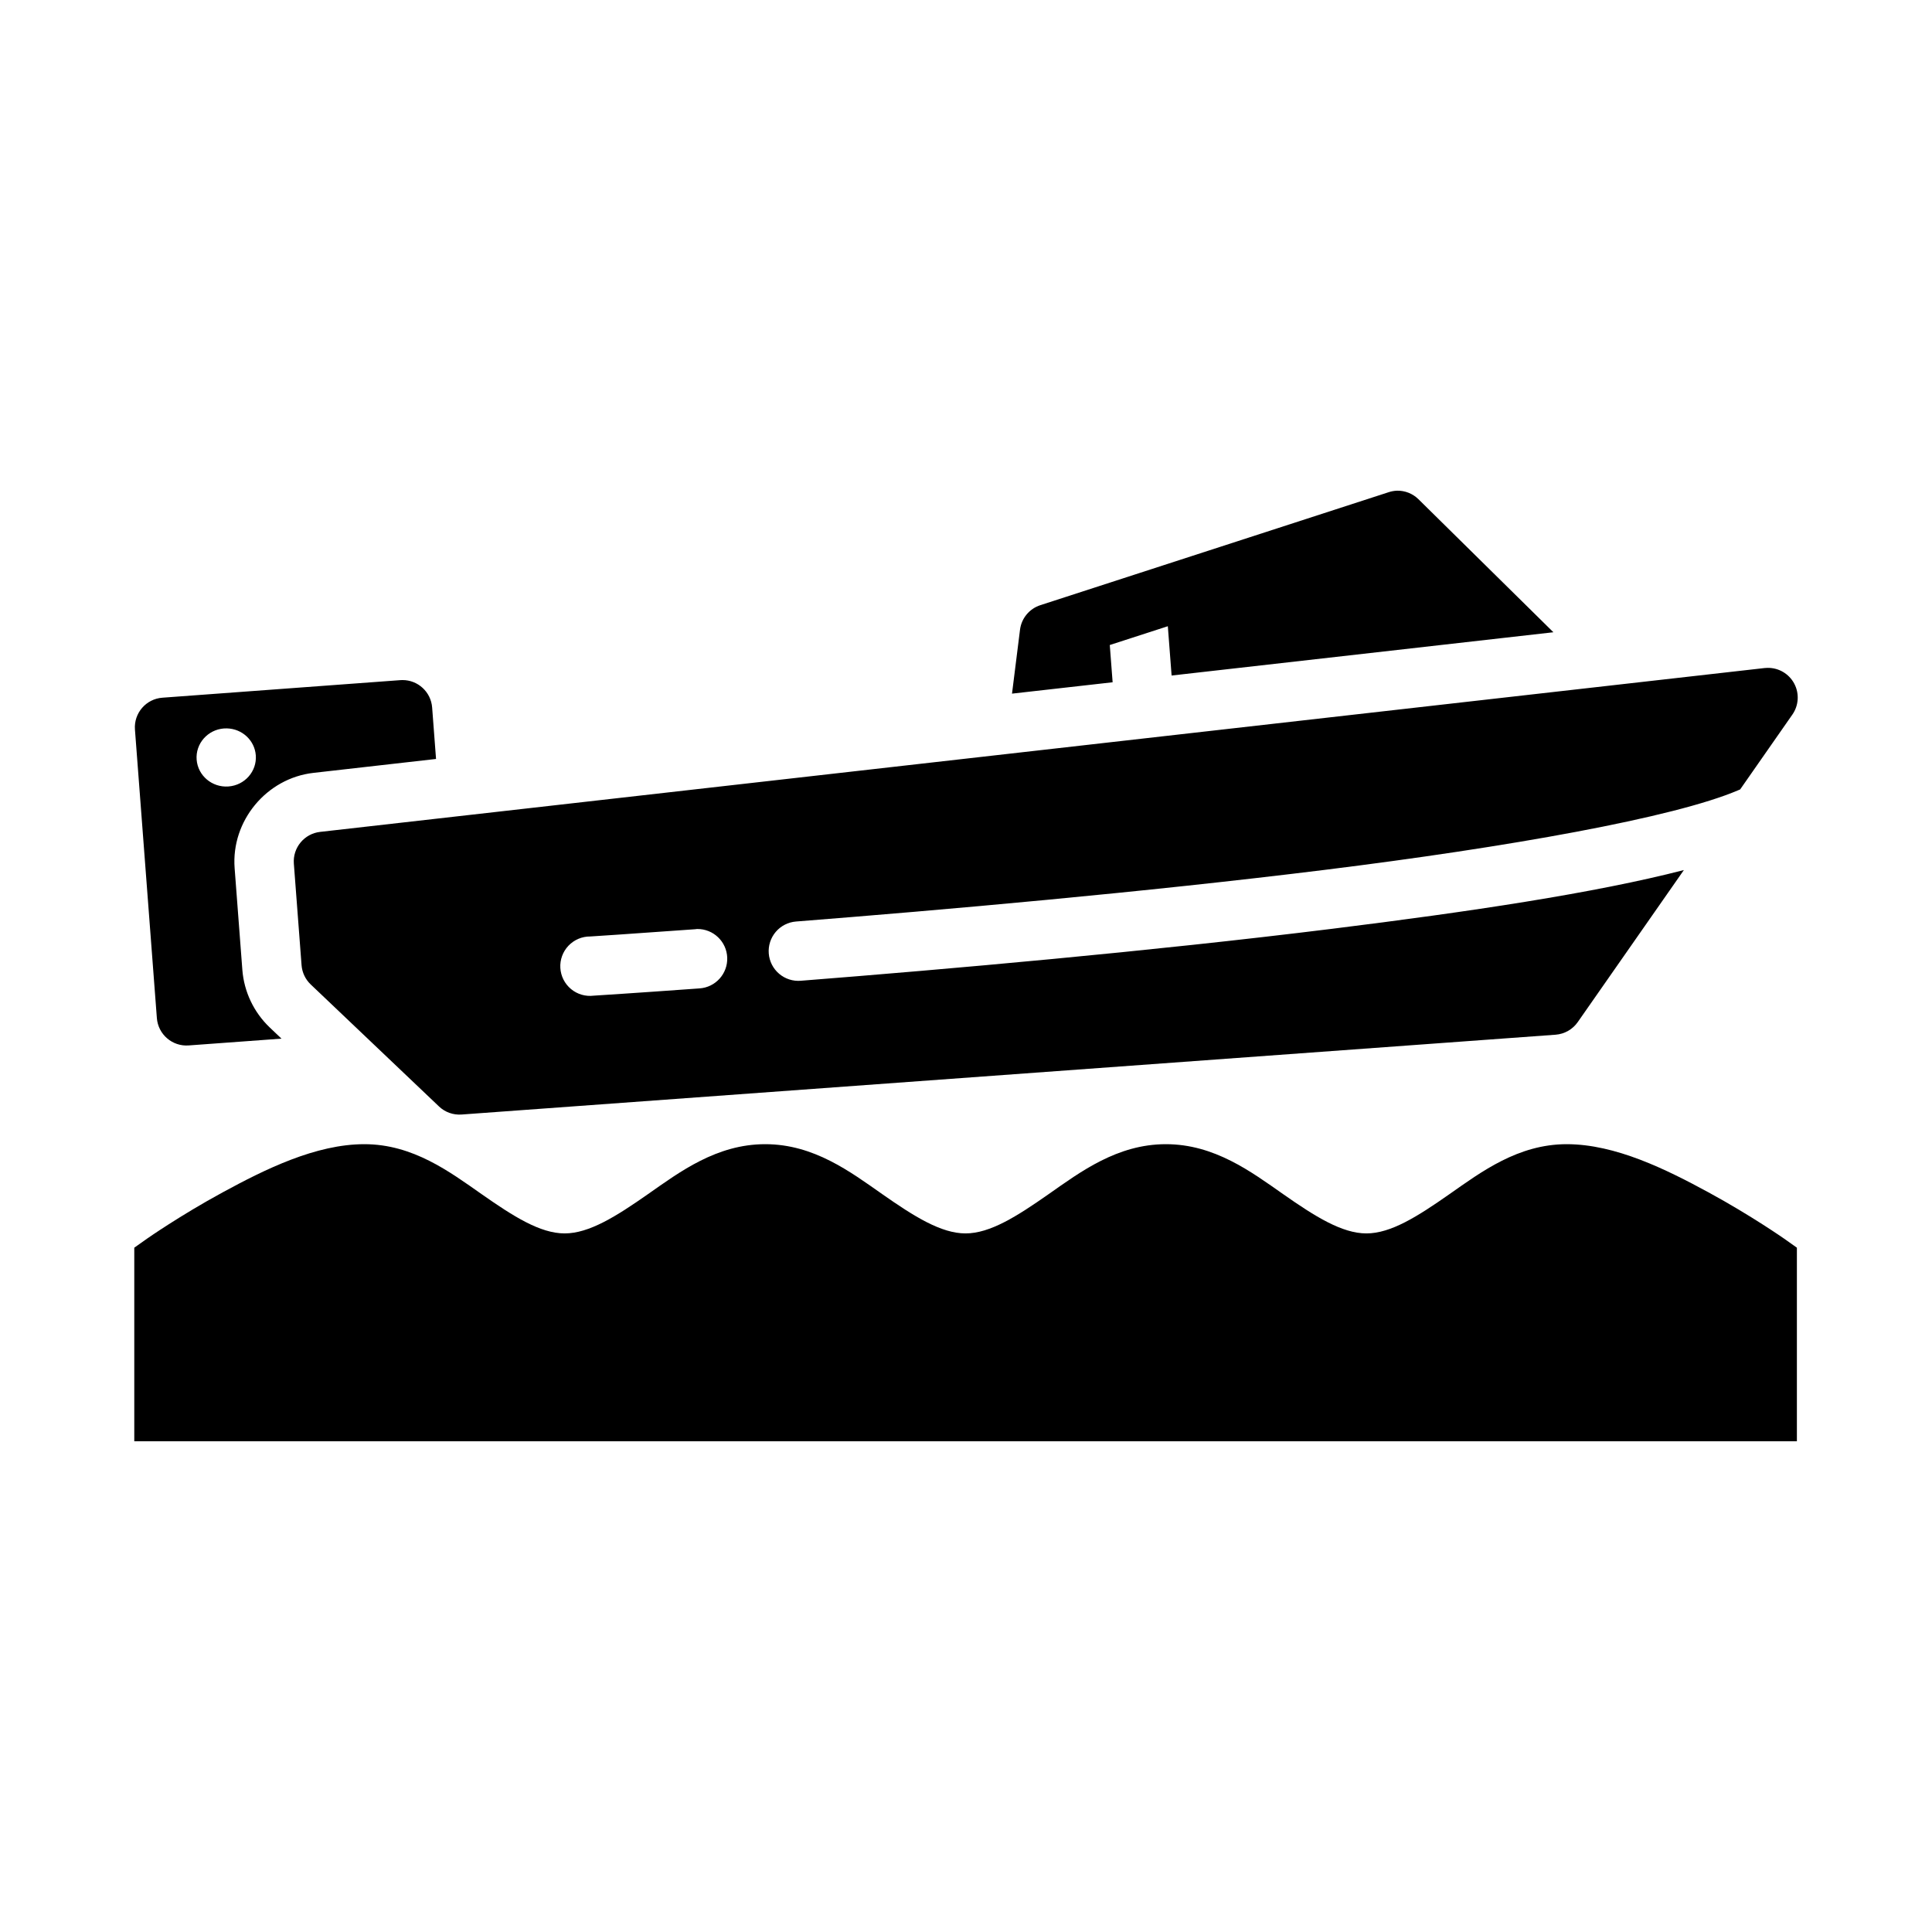
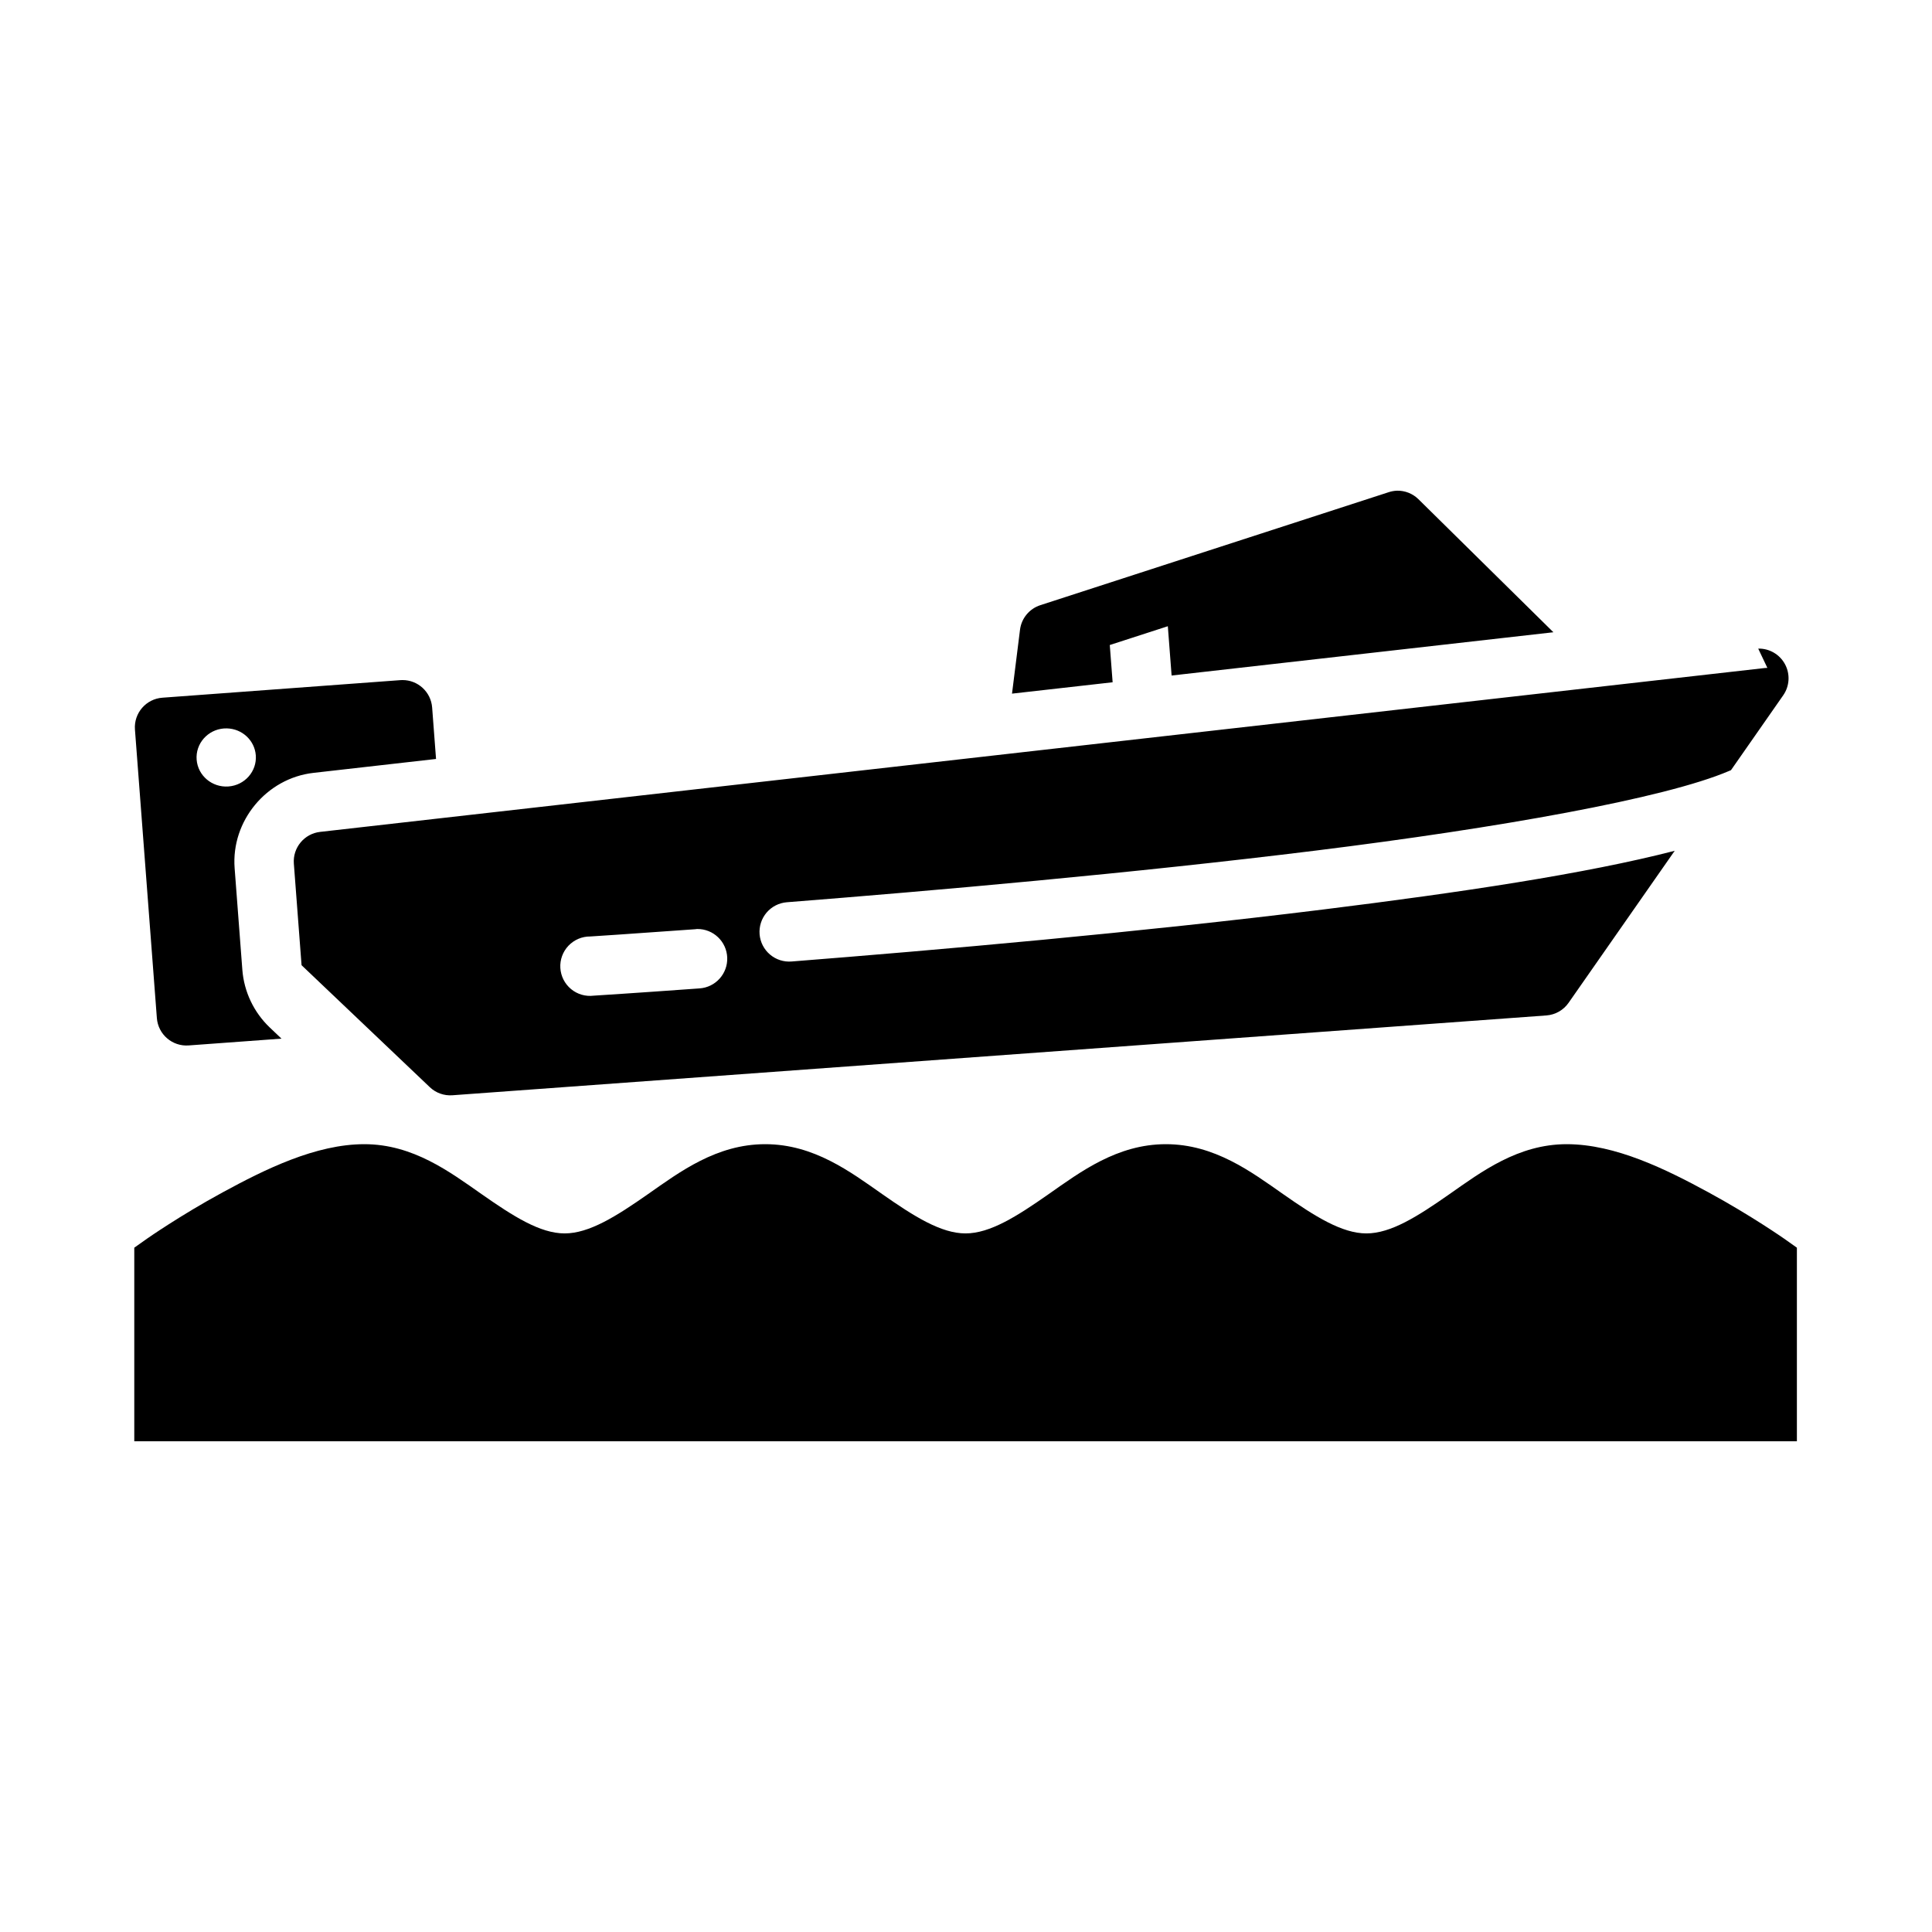
<svg xmlns="http://www.w3.org/2000/svg" fill="#000000" width="800px" height="800px" version="1.1" viewBox="144 144 512 512">
-   <path d="m514.22 274.04c-0.75 0.027-1.496 0.16-2.211 0.398l-92.301 29.938c-2.906 0.934-5.012 3.469-5.394 6.504l-2.121 16.941 26.664-3.012-0.754-9.871 15.383-4.981 1 13.066 101.18-11.469-35.762-35.254c-1.512-1.492-3.562-2.305-5.688-2.262zm-281.31 36.176-39.188 2.859zm379.46 10.777h0.004c-0.25 0.004-0.504 0.02-0.754 0.047l-382.77 43.418c-4.215 0.469-7.301 4.195-6.977 8.426l2.043 26.906c0.152 1.945 1.016 3.762 2.43 5.106l33.98 32.316h-0.004c1.605 1.531 3.781 2.312 5.996 2.152l289.95-21.156h-0.004c2.363-0.18 4.523-1.418 5.871-3.367l28.109-40.266c-23.613 6.098-56.863 11.059-93.16 15.559-48.734 6.043-102.13 10.73-140.85 13.777-2.086 0.176-4.152-0.488-5.746-1.84-1.598-1.352-2.59-3.285-2.758-5.371-0.168-2.082 0.496-4.152 1.852-5.742 1.359-1.594 3.289-2.582 5.375-2.746 38.582-3.035 91.887-7.707 140.22-13.699 48.332-5.992 92.504-13.816 109.48-21.094 0.156-0.07 0.316-0.137 0.477-0.199h0.016l13.848-19.848c1.695-2.43 1.883-5.609 0.484-8.223-1.398-2.613-4.148-4.219-7.109-4.152zm-361.73 3.231c-0.156 0-0.316 0.004-0.477 0.016l-63.086 4.656c-4.352 0.293-7.633 4.074-7.316 8.426l5.809 76.457c0.32 4.336 4.09 7.59 8.422 7.273l24.605-1.801-3.106-2.953c-4.227-4.023-6.82-9.48-7.269-15.297v-0.016l-2.043-26.906c-0.957-12.512 8.441-23.855 20.902-25.262l32.473-3.684-1.031-13.625c-0.309-4.121-3.75-7.305-7.883-7.285zm-46.488 12.809c4.035 0.102 7.34 3.184 7.637 7.133 0.32 4.246-2.926 7.941-7.254 8.258-4.324 0.316-8.094-2.863-8.422-7.102-0.328-4.25 2.922-7.957 7.254-8.273 0.262-0.016 0.523-0.023 0.785-0.016zm124.61 53.164h-0.004c4.273-0.051 7.805 3.316 7.965 7.586 0.156 4.269-3.117 7.891-7.379 8.156-17.348 1.258-28 1.922-28 1.922-2.164 0.273-4.344-0.359-6.019-1.754-1.676-1.391-2.699-3.418-2.828-5.594s0.652-4.309 2.152-5.887c1.504-1.582 3.594-2.469 5.773-2.449 0 0 10.531-0.668 27.816-1.922 0.172-0.023 0.348-0.047 0.52-0.062zm-88.195 57.023c-12.883 0-26.289 6.637-37.574 12.777-11.289 6.137-20.039 12.27-20.039 12.27l-3.367 2.383v51.305h440.61v-51.305l-3.367-2.383s-8.754-6.129-20.039-12.27c-11.289-6.137-24.707-12.777-37.59-12.777s-22.641 7.332-31.074 13.238c-8.434 5.902-15.516 10.41-22.008 10.41-6.492 0-13.633-4.504-22.07-10.41-8.434-5.902-18.191-13.238-31.074-13.238-12.883 0-22.641 7.332-31.074 13.238-8.434 5.902-15.531 10.41-22.023 10.41-6.492 0-13.633-4.504-22.07-10.41-8.434-5.902-18.129-13.238-31.012-13.238s-22.641 7.332-31.074 13.238c-8.434 5.902-15.594 10.41-22.082 10.41-6.492 0-13.574-4.504-22.008-10.41-8.434-5.902-18.191-13.238-31.074-13.238z" />
+   <path d="m514.22 274.04c-0.75 0.027-1.496 0.16-2.211 0.398l-92.301 29.938c-2.906 0.934-5.012 3.469-5.394 6.504l-2.121 16.941 26.664-3.012-0.754-9.871 15.383-4.981 1 13.066 101.18-11.469-35.762-35.254c-1.512-1.492-3.562-2.305-5.688-2.262zm-281.31 36.176-39.188 2.859zm379.46 10.777h0.004c-0.25 0.004-0.504 0.02-0.754 0.047l-382.77 43.418c-4.215 0.469-7.301 4.195-6.977 8.426l2.043 26.906l33.98 32.316h-0.004c1.605 1.531 3.781 2.312 5.996 2.152l289.95-21.156h-0.004c2.363-0.18 4.523-1.418 5.871-3.367l28.109-40.266c-23.613 6.098-56.863 11.059-93.16 15.559-48.734 6.043-102.13 10.73-140.85 13.777-2.086 0.176-4.152-0.488-5.746-1.84-1.598-1.352-2.59-3.285-2.758-5.371-0.168-2.082 0.496-4.152 1.852-5.742 1.359-1.594 3.289-2.582 5.375-2.746 38.582-3.035 91.887-7.707 140.22-13.699 48.332-5.992 92.504-13.816 109.48-21.094 0.156-0.07 0.316-0.137 0.477-0.199h0.016l13.848-19.848c1.695-2.43 1.883-5.609 0.484-8.223-1.398-2.613-4.148-4.219-7.109-4.152zm-361.73 3.231c-0.156 0-0.316 0.004-0.477 0.016l-63.086 4.656c-4.352 0.293-7.633 4.074-7.316 8.426l5.809 76.457c0.32 4.336 4.09 7.59 8.422 7.273l24.605-1.801-3.106-2.953c-4.227-4.023-6.82-9.48-7.269-15.297v-0.016l-2.043-26.906c-0.957-12.512 8.441-23.855 20.902-25.262l32.473-3.684-1.031-13.625c-0.309-4.121-3.75-7.305-7.883-7.285zm-46.488 12.809c4.035 0.102 7.34 3.184 7.637 7.133 0.32 4.246-2.926 7.941-7.254 8.258-4.324 0.316-8.094-2.863-8.422-7.102-0.328-4.25 2.922-7.957 7.254-8.273 0.262-0.016 0.523-0.023 0.785-0.016zm124.61 53.164h-0.004c4.273-0.051 7.805 3.316 7.965 7.586 0.156 4.269-3.117 7.891-7.379 8.156-17.348 1.258-28 1.922-28 1.922-2.164 0.273-4.344-0.359-6.019-1.754-1.676-1.391-2.699-3.418-2.828-5.594s0.652-4.309 2.152-5.887c1.504-1.582 3.594-2.469 5.773-2.449 0 0 10.531-0.668 27.816-1.922 0.172-0.023 0.348-0.047 0.52-0.062zm-88.195 57.023c-12.883 0-26.289 6.637-37.574 12.777-11.289 6.137-20.039 12.27-20.039 12.27l-3.367 2.383v51.305h440.61v-51.305l-3.367-2.383s-8.754-6.129-20.039-12.27c-11.289-6.137-24.707-12.777-37.59-12.777s-22.641 7.332-31.074 13.238c-8.434 5.902-15.516 10.41-22.008 10.41-6.492 0-13.633-4.504-22.07-10.41-8.434-5.902-18.191-13.238-31.074-13.238-12.883 0-22.641 7.332-31.074 13.238-8.434 5.902-15.531 10.41-22.023 10.41-6.492 0-13.633-4.504-22.07-10.41-8.434-5.902-18.129-13.238-31.012-13.238s-22.641 7.332-31.074 13.238c-8.434 5.902-15.594 10.41-22.082 10.41-6.492 0-13.574-4.504-22.008-10.41-8.434-5.902-18.191-13.238-31.074-13.238z" />
</svg>